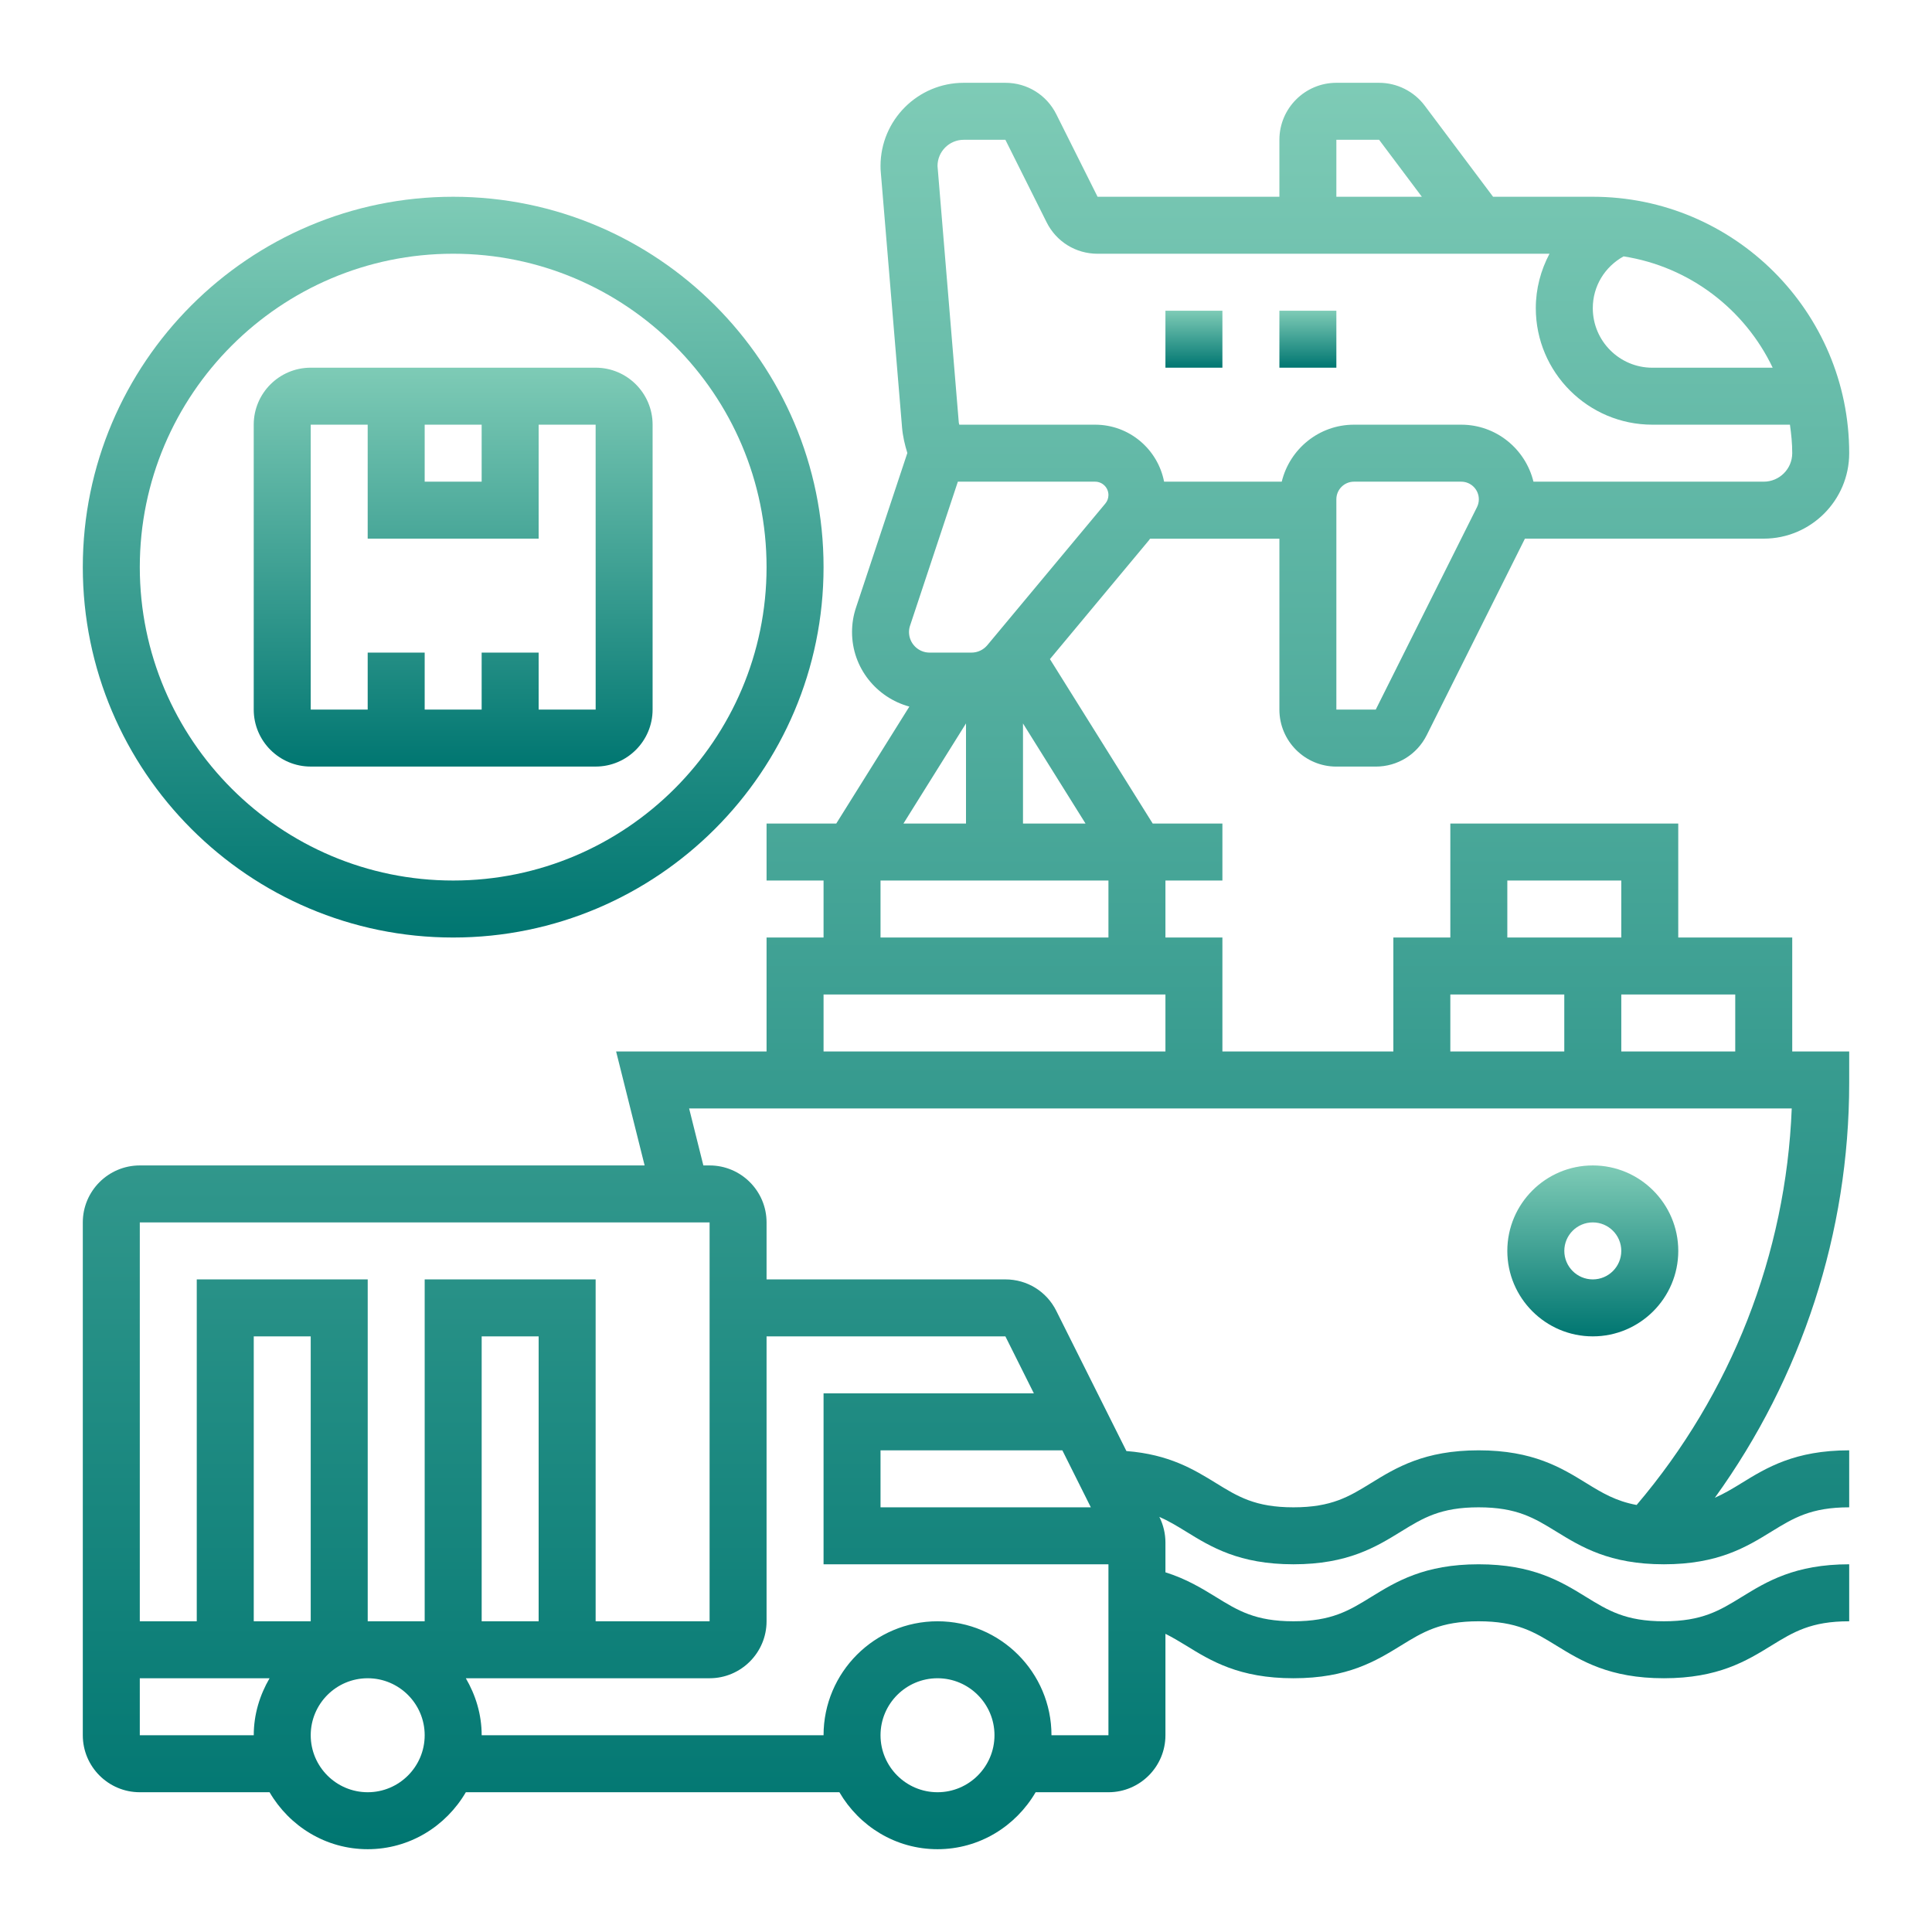
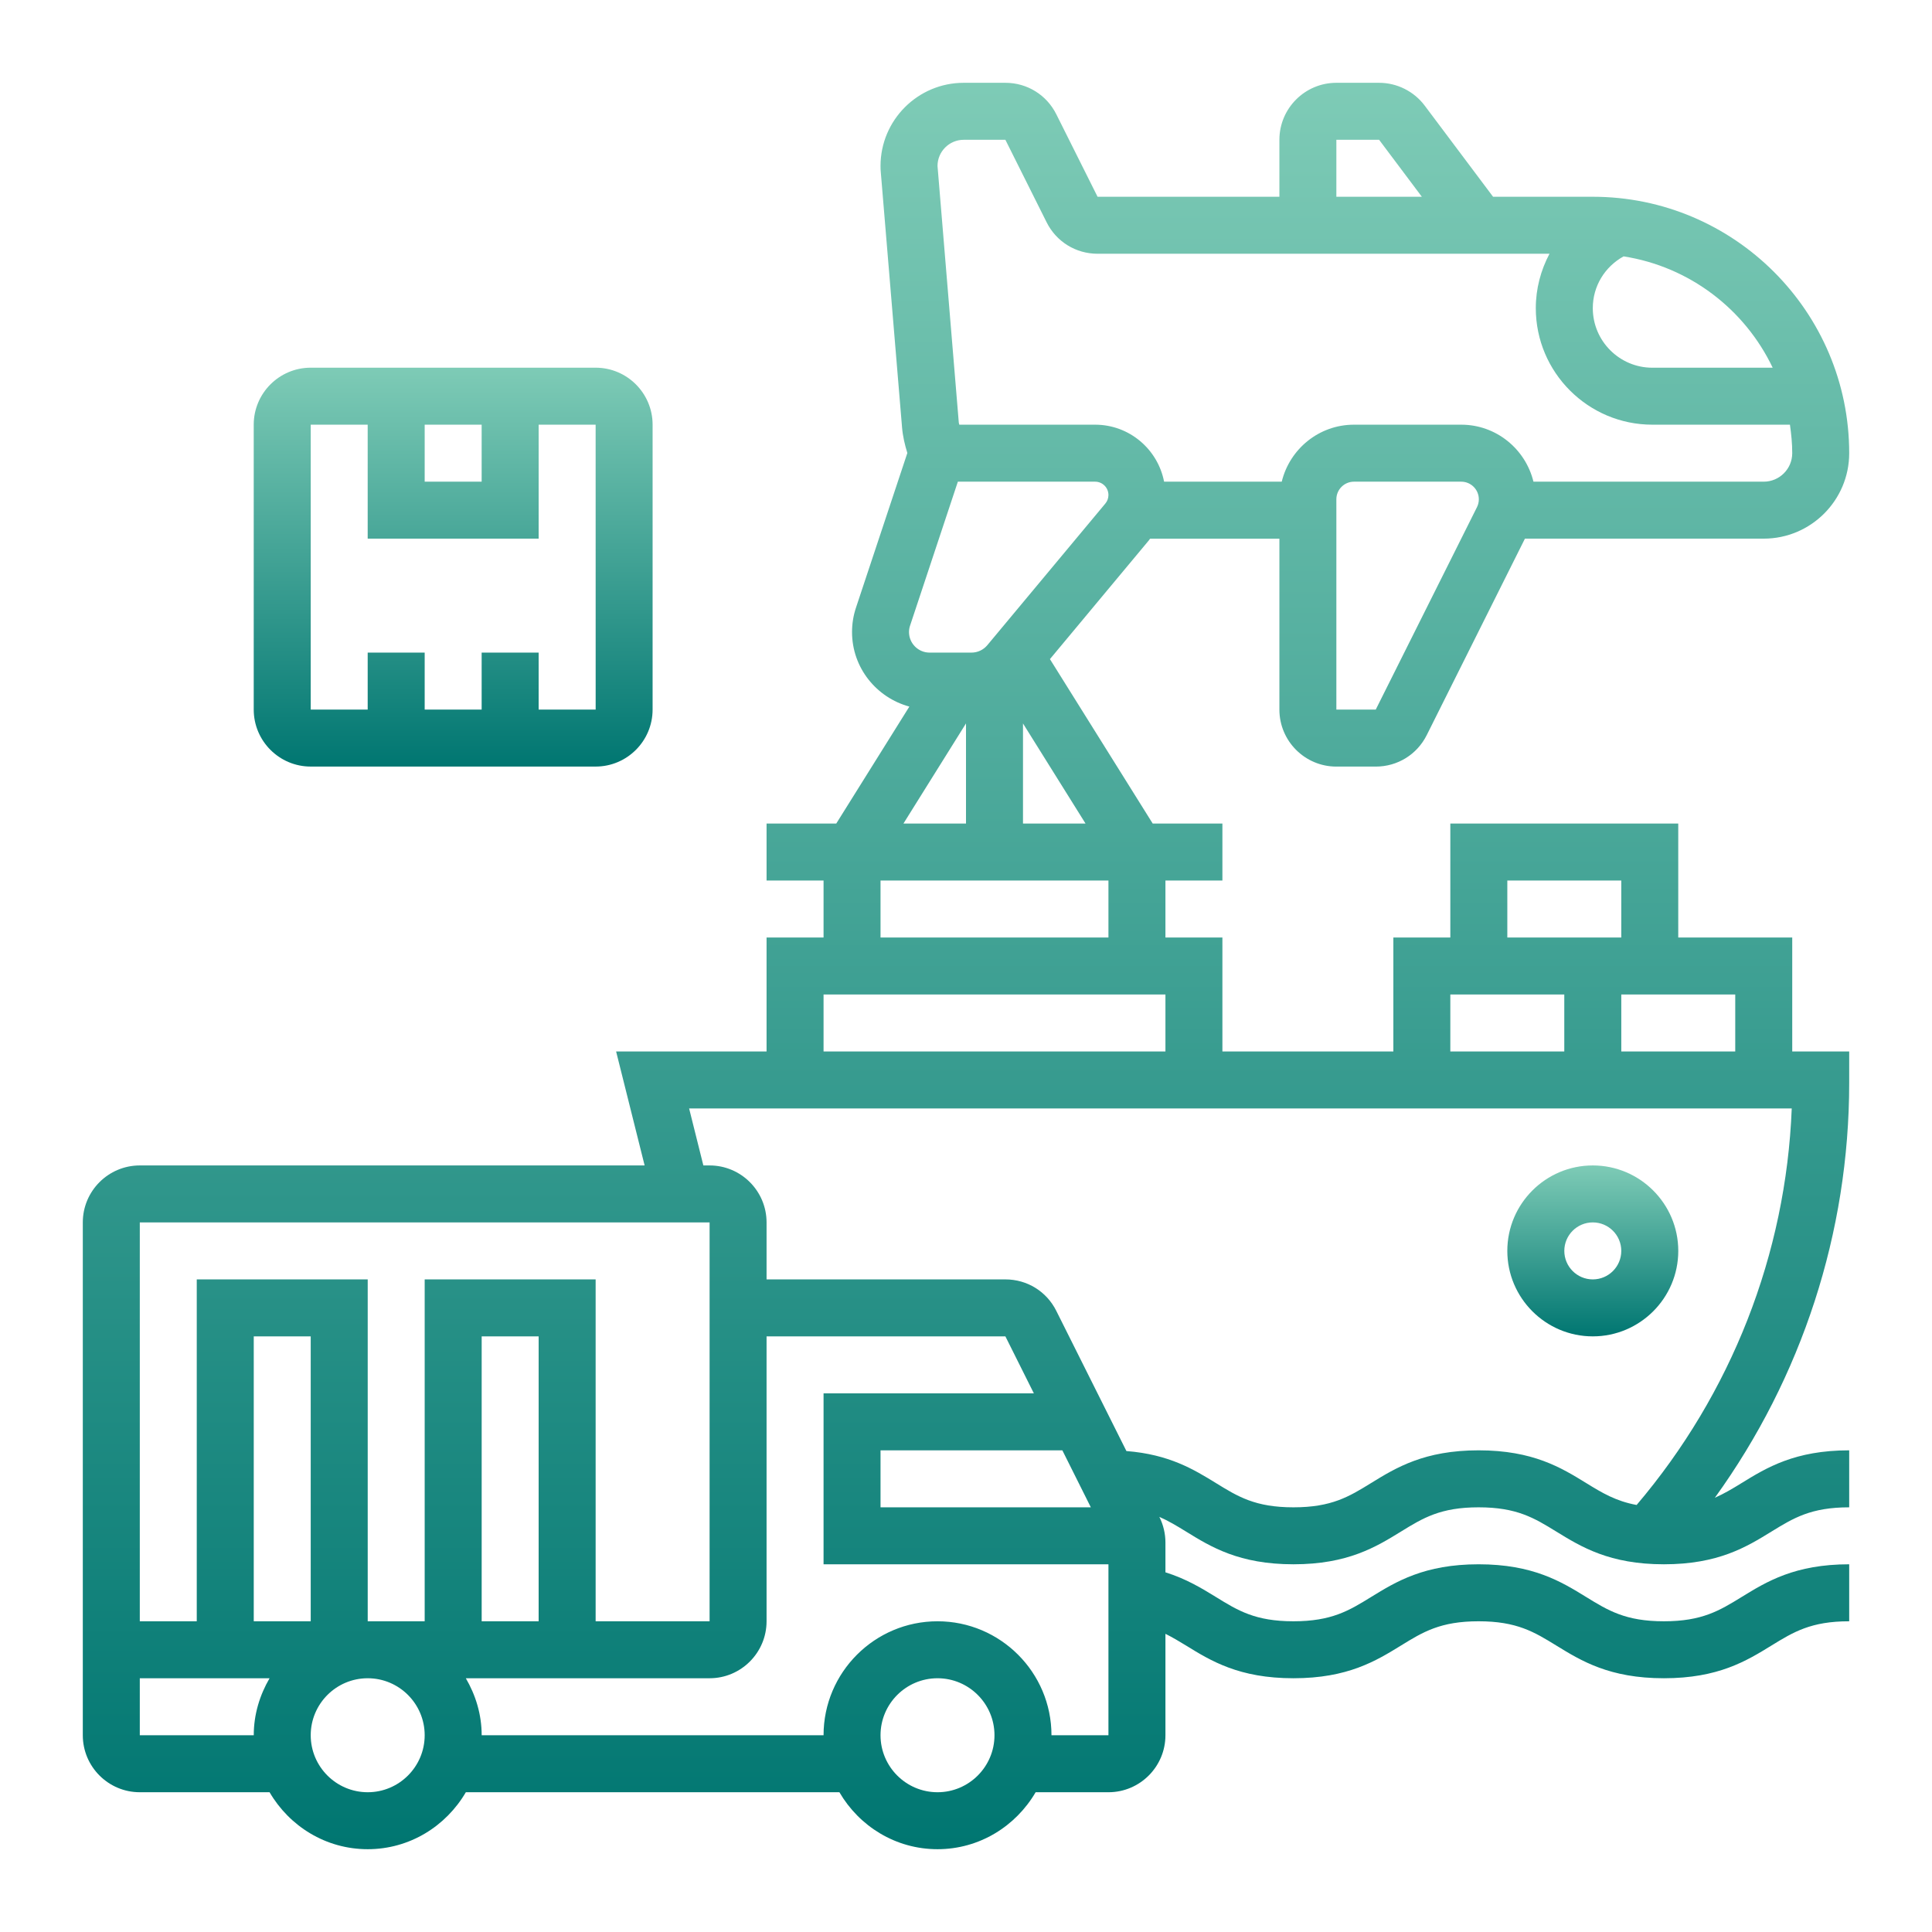
<svg xmlns="http://www.w3.org/2000/svg" width="70" height="70" viewBox="0 0 70 70" fill="none">
-   <path d="M46.355 11.258H48.419V13.322H46.355V11.258Z" fill="url(#paint0_linear_448_1612)" />
-   <path d="M42.226 11.258H44.29V13.322H42.226V11.258Z" fill="url(#paint1_linear_448_1612)" />
  <path d="M11.258 27.774H21.581C22.719 27.774 23.645 26.848 23.645 25.709V15.387C23.645 14.248 22.719 13.322 21.581 13.322H11.258C10.119 13.322 9.193 14.248 9.193 15.387V25.709C9.193 26.848 10.119 27.774 11.258 27.774ZM15.387 15.387H17.451V17.451H15.387V15.387ZM11.258 15.387H13.322V19.516H19.516V15.387H21.581L21.582 25.709H19.516V23.645H17.451V25.709H15.387V23.645H13.322V25.709H11.258V15.387Z" fill="url(#paint2_linear_448_1612)" />
-   <path d="M16.419 33.968C23.819 33.968 29.839 27.948 29.839 20.548C29.839 13.149 23.819 7.129 16.419 7.129C9.02 7.129 3 13.149 3 20.548C3 27.948 9.02 33.968 16.419 33.968ZM16.419 9.193C22.68 9.193 27.774 14.288 27.774 20.548C27.774 26.809 22.68 31.903 16.419 31.903C10.159 31.903 5.065 26.809 5.065 20.548C5.065 14.288 10.159 9.193 16.419 9.193Z" fill="url(#paint3_linear_448_1612)" />
  <path d="M57.71 48.419C59.417 48.419 60.807 47.03 60.807 45.322C60.807 43.615 59.417 42.226 57.71 42.226C56.002 42.226 54.613 43.615 54.613 45.322C54.613 47.03 56.002 48.419 57.71 48.419ZM57.71 44.29C58.28 44.29 58.742 44.753 58.742 45.322C58.742 45.892 58.28 46.355 57.71 46.355C57.14 46.355 56.678 45.892 56.678 45.322C56.678 44.753 57.14 44.29 57.71 44.29Z" fill="url(#paint4_linear_448_1612)" />
  <path d="M64.936 33.968H60.806V29.839H52.548V33.968H50.484V38.097H44.29V33.968H42.226V31.903H44.29V29.839H41.765L38.041 23.881L41.633 19.569C41.647 19.552 41.656 19.534 41.669 19.517H46.355V25.711C46.355 26.849 47.281 27.775 48.419 27.775H49.846C50.635 27.775 51.342 27.337 51.693 26.635L55.251 19.516H63.903C65.611 19.516 67 18.127 67 16.419C67 11.297 62.833 7.129 57.71 7.129H54.097L51.619 3.826C51.232 3.309 50.614 3 49.968 3H48.419C47.281 3 46.355 3.926 46.355 5.065V7.129H39.767L38.273 4.142C37.922 3.438 37.215 3 36.427 3H34.917C33.255 3 31.903 4.352 31.903 6.014C31.903 6.1 31.906 6.187 31.915 6.265L32.683 15.485C32.709 15.803 32.782 16.112 32.875 16.413L31.015 22.013C30.919 22.299 30.871 22.597 30.871 22.901C30.871 24.195 31.756 25.277 32.948 25.601L30.299 29.839H27.774V31.903H29.839V33.968H27.774V38.097H22.323L23.356 42.226H5.065C3.926 42.226 3 43.152 3 44.29V62.871C3 64.01 3.926 64.936 5.065 64.936H9.767C10.484 66.164 11.801 67 13.323 67C14.844 67 16.161 66.164 16.878 64.936H30.413C31.129 66.164 32.446 67 33.968 67C35.489 67 36.806 66.164 37.523 64.936H40.161C41.3 64.936 42.226 64.01 42.226 62.871V59.196C42.479 59.323 42.72 59.465 42.973 59.621C43.874 60.177 44.896 60.806 46.864 60.806C48.833 60.806 49.856 60.177 50.76 59.621C51.557 59.13 52.188 58.742 53.573 58.742C54.96 58.742 55.589 59.13 56.388 59.621C57.293 60.177 58.316 60.806 60.286 60.806C62.257 60.806 63.28 60.177 64.183 59.621C64.983 59.13 65.614 58.742 67 58.742V56.677C65.029 56.677 64.006 57.307 63.103 57.862C62.303 58.354 61.672 58.742 60.286 58.742C58.9 58.742 58.269 58.354 57.469 57.862C56.568 57.307 55.543 56.677 53.573 56.677C51.604 56.677 50.581 57.307 49.678 57.862C48.88 58.354 48.249 58.742 46.864 58.742C45.481 58.742 44.852 58.354 44.055 57.862C43.545 57.549 42.983 57.205 42.226 56.968V55.889C42.226 55.57 42.151 55.251 42.008 54.965L42.005 54.959C42.341 55.106 42.643 55.289 42.972 55.491C43.874 56.048 44.896 56.677 46.864 56.677C48.833 56.677 49.856 56.048 50.76 55.492C51.557 55.001 52.188 54.613 53.573 54.613C54.96 54.613 55.589 55.001 56.388 55.492C57.293 56.048 58.316 56.677 60.286 56.677C62.257 56.677 63.28 56.048 64.183 55.492C64.983 55.001 65.614 54.613 67 54.613V52.548C65.029 52.548 64.006 53.178 63.103 53.733C62.774 53.936 62.47 54.118 62.133 54.266C65.281 49.906 67 44.661 67 39.233V38.097H64.936V33.968ZM62.871 38.097H58.742V36.032H62.871V38.097ZM54.613 31.903H58.742V33.968H54.613V31.903ZM52.548 36.032H56.677V38.097H52.548V36.032ZM39.331 29.839H37.065V26.212L39.331 29.839ZM53.514 18.375L49.846 25.71H48.419V18.09C48.419 17.738 48.705 17.452 49.057 17.452H52.943C53.295 17.452 53.581 17.738 53.581 18.09C53.581 18.188 53.558 18.287 53.514 18.375ZM64.228 13.323H59.867C58.678 13.323 57.71 12.355 57.71 11.165C57.71 10.374 58.139 9.669 58.825 9.289C61.216 9.661 63.219 11.207 64.228 13.323ZM48.419 5.065H49.968L51.516 7.129H48.419V5.065ZM34.917 5.065H36.427L37.92 8.052C38.271 8.756 38.978 9.194 39.767 9.194H56.141C55.826 9.789 55.645 10.459 55.645 11.165C55.645 13.493 57.539 15.387 59.867 15.387H64.853C64.901 15.726 64.936 16.068 64.936 16.419C64.936 16.988 64.473 17.452 63.903 17.452H55.56C55.272 16.27 54.211 15.387 52.943 15.387H49.057C47.789 15.387 46.727 16.27 46.44 17.452H42.177C41.95 16.278 40.918 15.387 39.678 15.387H34.757C34.754 15.361 34.742 15.339 34.739 15.313L33.968 6.014C33.968 5.491 34.394 5.065 34.917 5.065ZM32.974 22.666L34.705 17.452H39.677C39.944 17.452 40.161 17.668 40.161 17.935C40.161 18.047 40.122 18.157 40.049 18.244L35.772 23.377C35.63 23.547 35.421 23.645 35.199 23.645H33.68C33.27 23.645 32.935 23.311 32.935 22.9C32.935 22.82 32.948 22.742 32.974 22.666ZM35 26.211V29.839H32.733L35 26.211ZM31.903 31.903H40.161V33.968H31.903V31.903ZM29.839 36.032H42.226V38.097H29.839V36.032ZM5.065 44.29H25.71V58.742H21.581V46.355H15.387V58.742H13.323V46.355H7.129V58.742H5.065V44.29ZM11.258 58.742H9.194V48.419H11.258V58.742ZM19.516 58.742H17.452V48.419H19.516V58.742ZM5.065 62.871V60.806H9.767C9.412 61.416 9.194 62.115 9.194 62.871H5.065ZM13.323 64.936C12.184 64.936 11.258 64.01 11.258 62.871C11.258 61.732 12.184 60.806 13.323 60.806C14.461 60.806 15.387 61.732 15.387 62.871C15.387 64.01 14.461 64.936 13.323 64.936ZM33.968 64.936C32.829 64.936 31.903 64.01 31.903 62.871C31.903 61.732 32.829 60.806 33.968 60.806C35.106 60.806 36.032 61.732 36.032 62.871C36.032 64.01 35.106 64.936 33.968 64.936ZM38.097 62.871C38.097 60.594 36.245 58.742 33.968 58.742C31.691 58.742 29.839 60.594 29.839 62.871H17.452C17.452 62.115 17.233 61.416 16.878 60.806H25.71C26.848 60.806 27.774 59.88 27.774 58.742V48.419H36.427L37.459 50.484H29.839V56.677H40.161V62.871H38.097ZM39.523 54.613H31.903V52.548H38.491L39.523 54.613ZM59.298 54.528C58.544 54.389 58.049 54.09 57.469 53.733C56.568 53.178 55.543 52.548 53.573 52.548C51.604 52.548 50.581 53.178 49.678 53.733C48.88 54.225 48.249 54.613 46.864 54.613C45.48 54.613 44.852 54.225 44.054 53.733C43.257 53.243 42.365 52.696 40.812 52.574L38.272 47.496C37.922 46.792 37.215 46.355 36.427 46.355H27.774V44.29C27.774 43.152 26.848 42.226 25.71 42.226H25.484L24.968 40.161H64.918C64.71 45.447 62.728 50.492 59.298 54.528Z" fill="url(#paint5_linear_448_1612)" />
  <defs>
    <linearGradient id="paint0_linear_448_1612" x1="47.387" y1="11.258" x2="47.387" y2="13.322" gradientUnits="userSpaceOnUse">
      <stop stop-color="#7ECBB6" />
      <stop offset="1" stop-color="#007671" />
    </linearGradient>
    <linearGradient id="paint1_linear_448_1612" x1="43.258" y1="11.258" x2="43.258" y2="13.322" gradientUnits="userSpaceOnUse">
      <stop stop-color="#7ECBB6" />
      <stop offset="1" stop-color="#007671" />
    </linearGradient>
    <linearGradient id="paint2_linear_448_1612" x1="16.419" y1="13.322" x2="16.419" y2="27.774" gradientUnits="userSpaceOnUse">
      <stop stop-color="#7ECBB6" />
      <stop offset="1" stop-color="#007671" />
    </linearGradient>
    <linearGradient id="paint3_linear_448_1612" x1="16.419" y1="7.129" x2="16.419" y2="33.968" gradientUnits="userSpaceOnUse">
      <stop stop-color="#7ECBB6" />
      <stop offset="1" stop-color="#007671" />
    </linearGradient>
    <linearGradient id="paint4_linear_448_1612" x1="57.71" y1="42.226" x2="57.71" y2="48.419" gradientUnits="userSpaceOnUse">
      <stop stop-color="#7ECBB6" />
      <stop offset="1" stop-color="#007671" />
    </linearGradient>
    <linearGradient id="paint5_linear_448_1612" x1="35" y1="3" x2="35" y2="67" gradientUnits="userSpaceOnUse">
      <stop stop-color="#7ECBB6" />
      <stop offset="1" stop-color="#007671" />
    </linearGradient>
  </defs>
</svg>